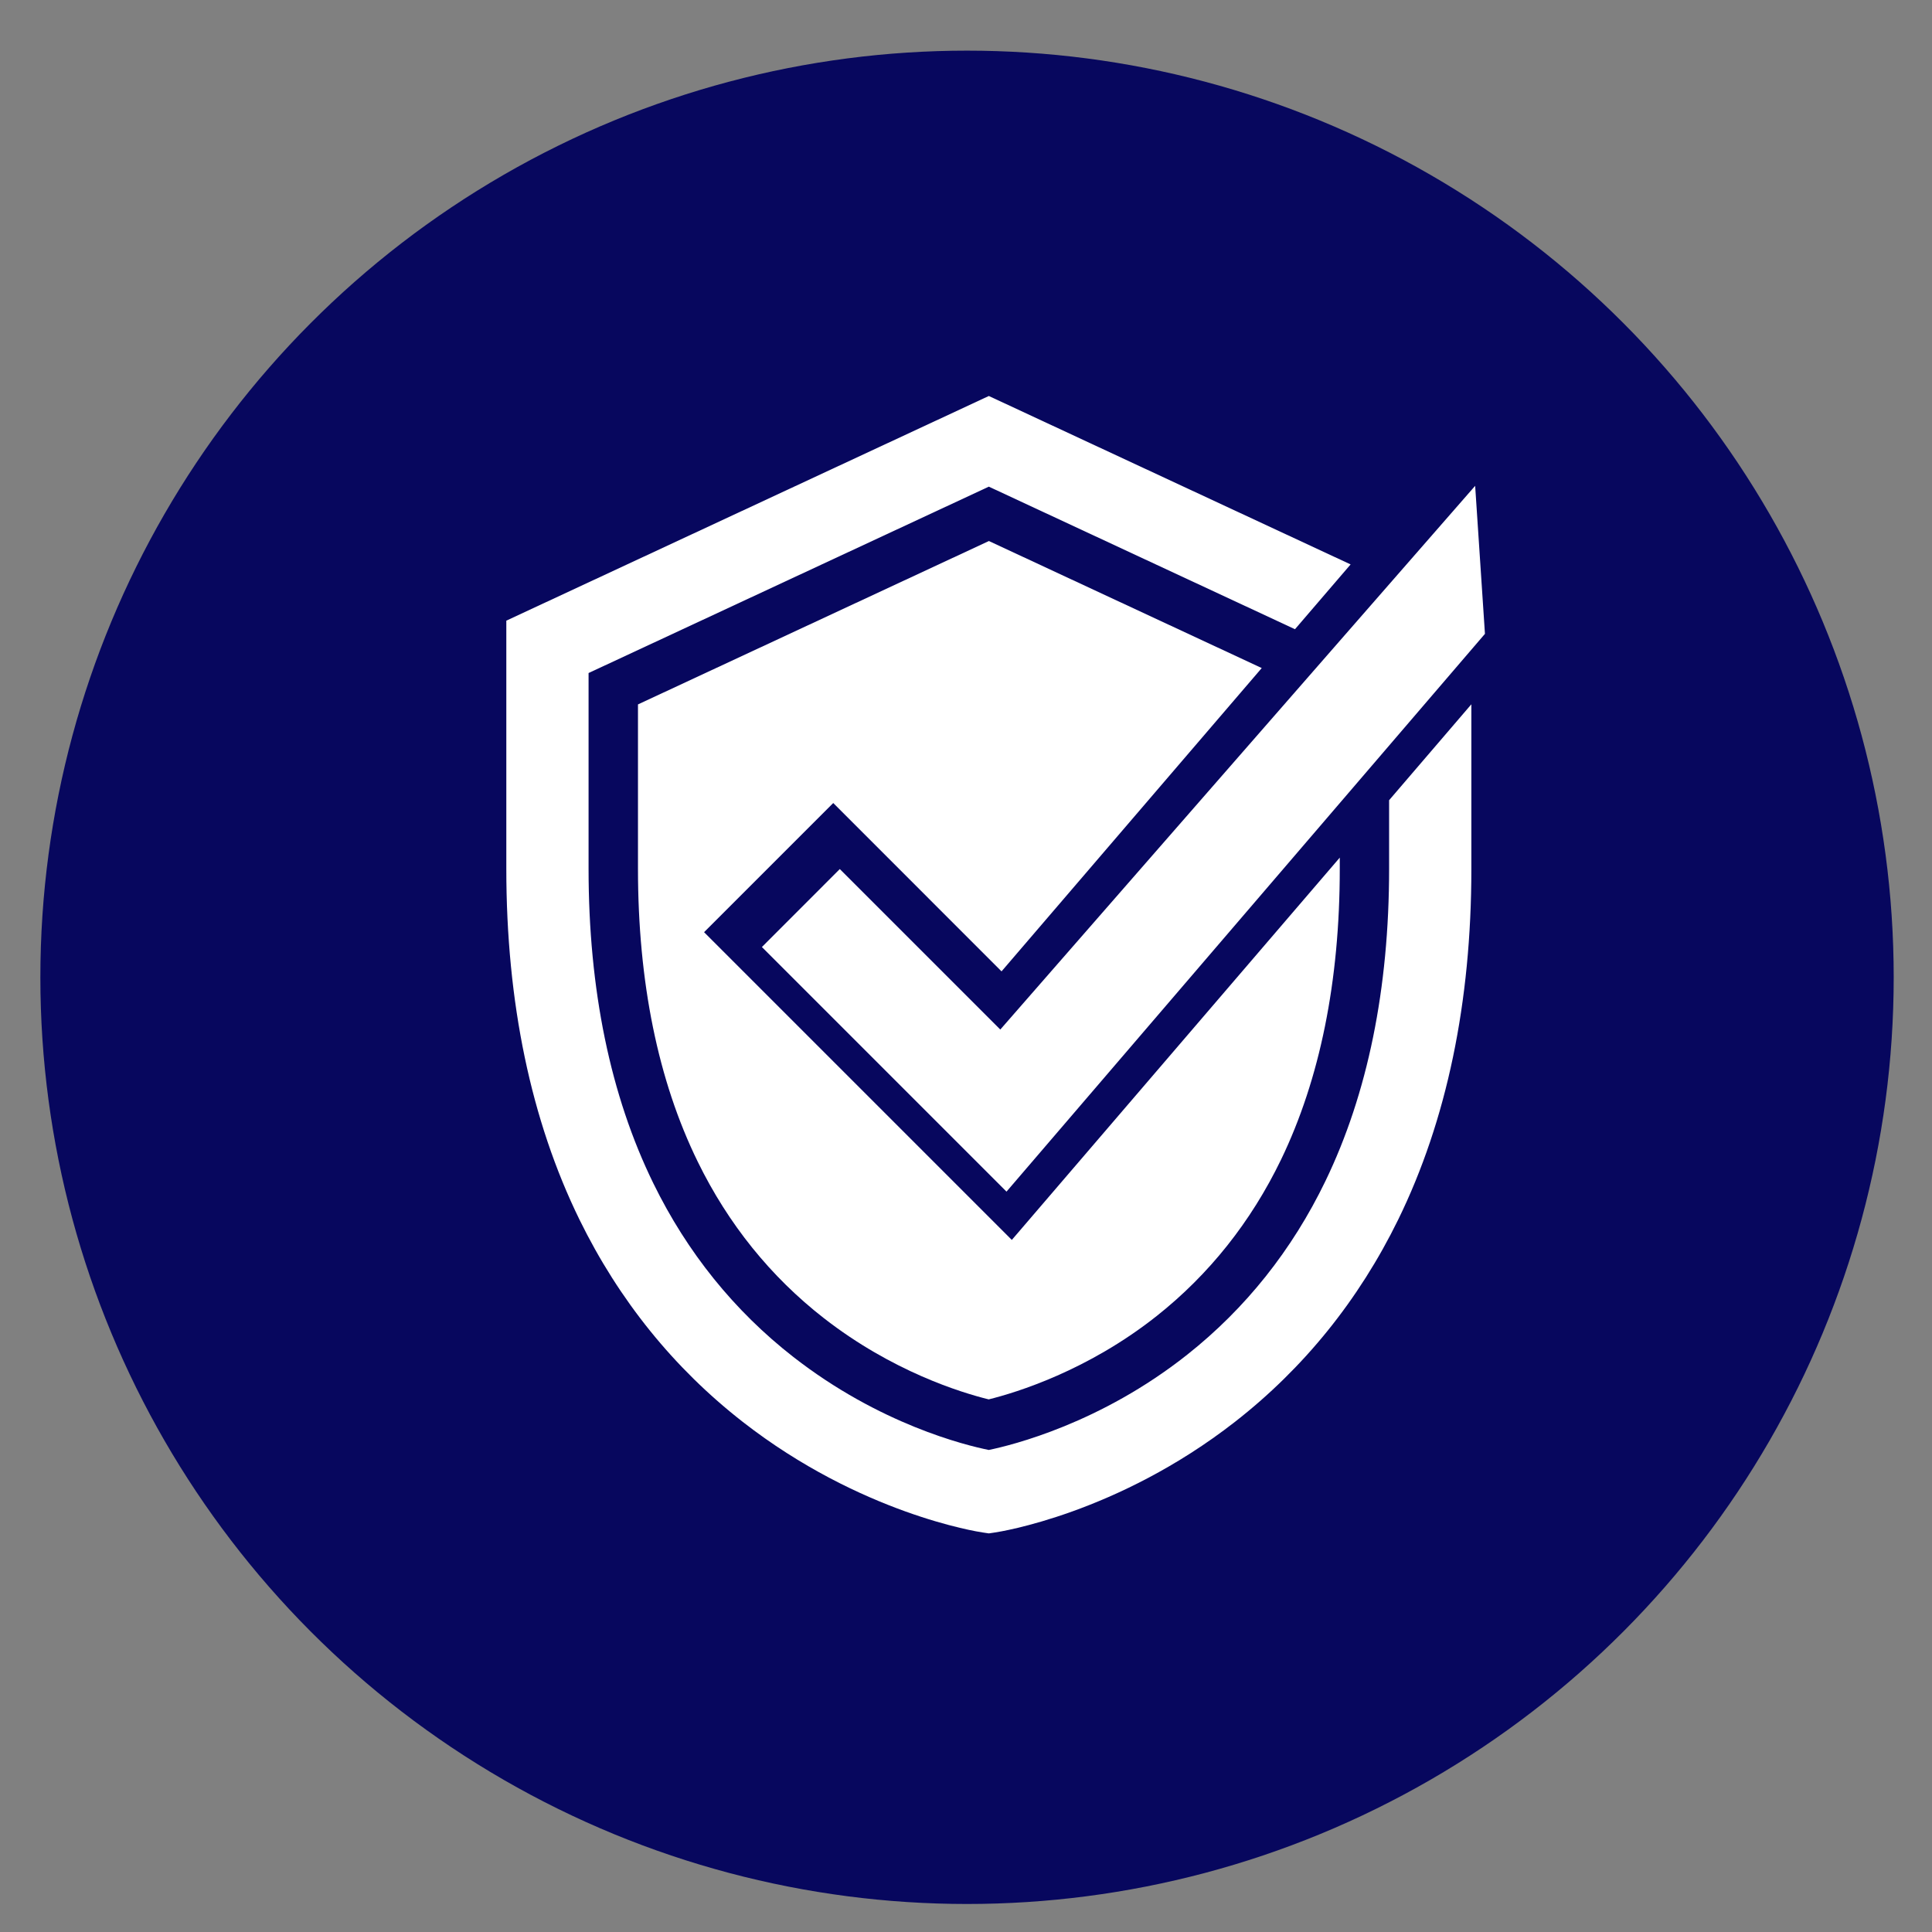
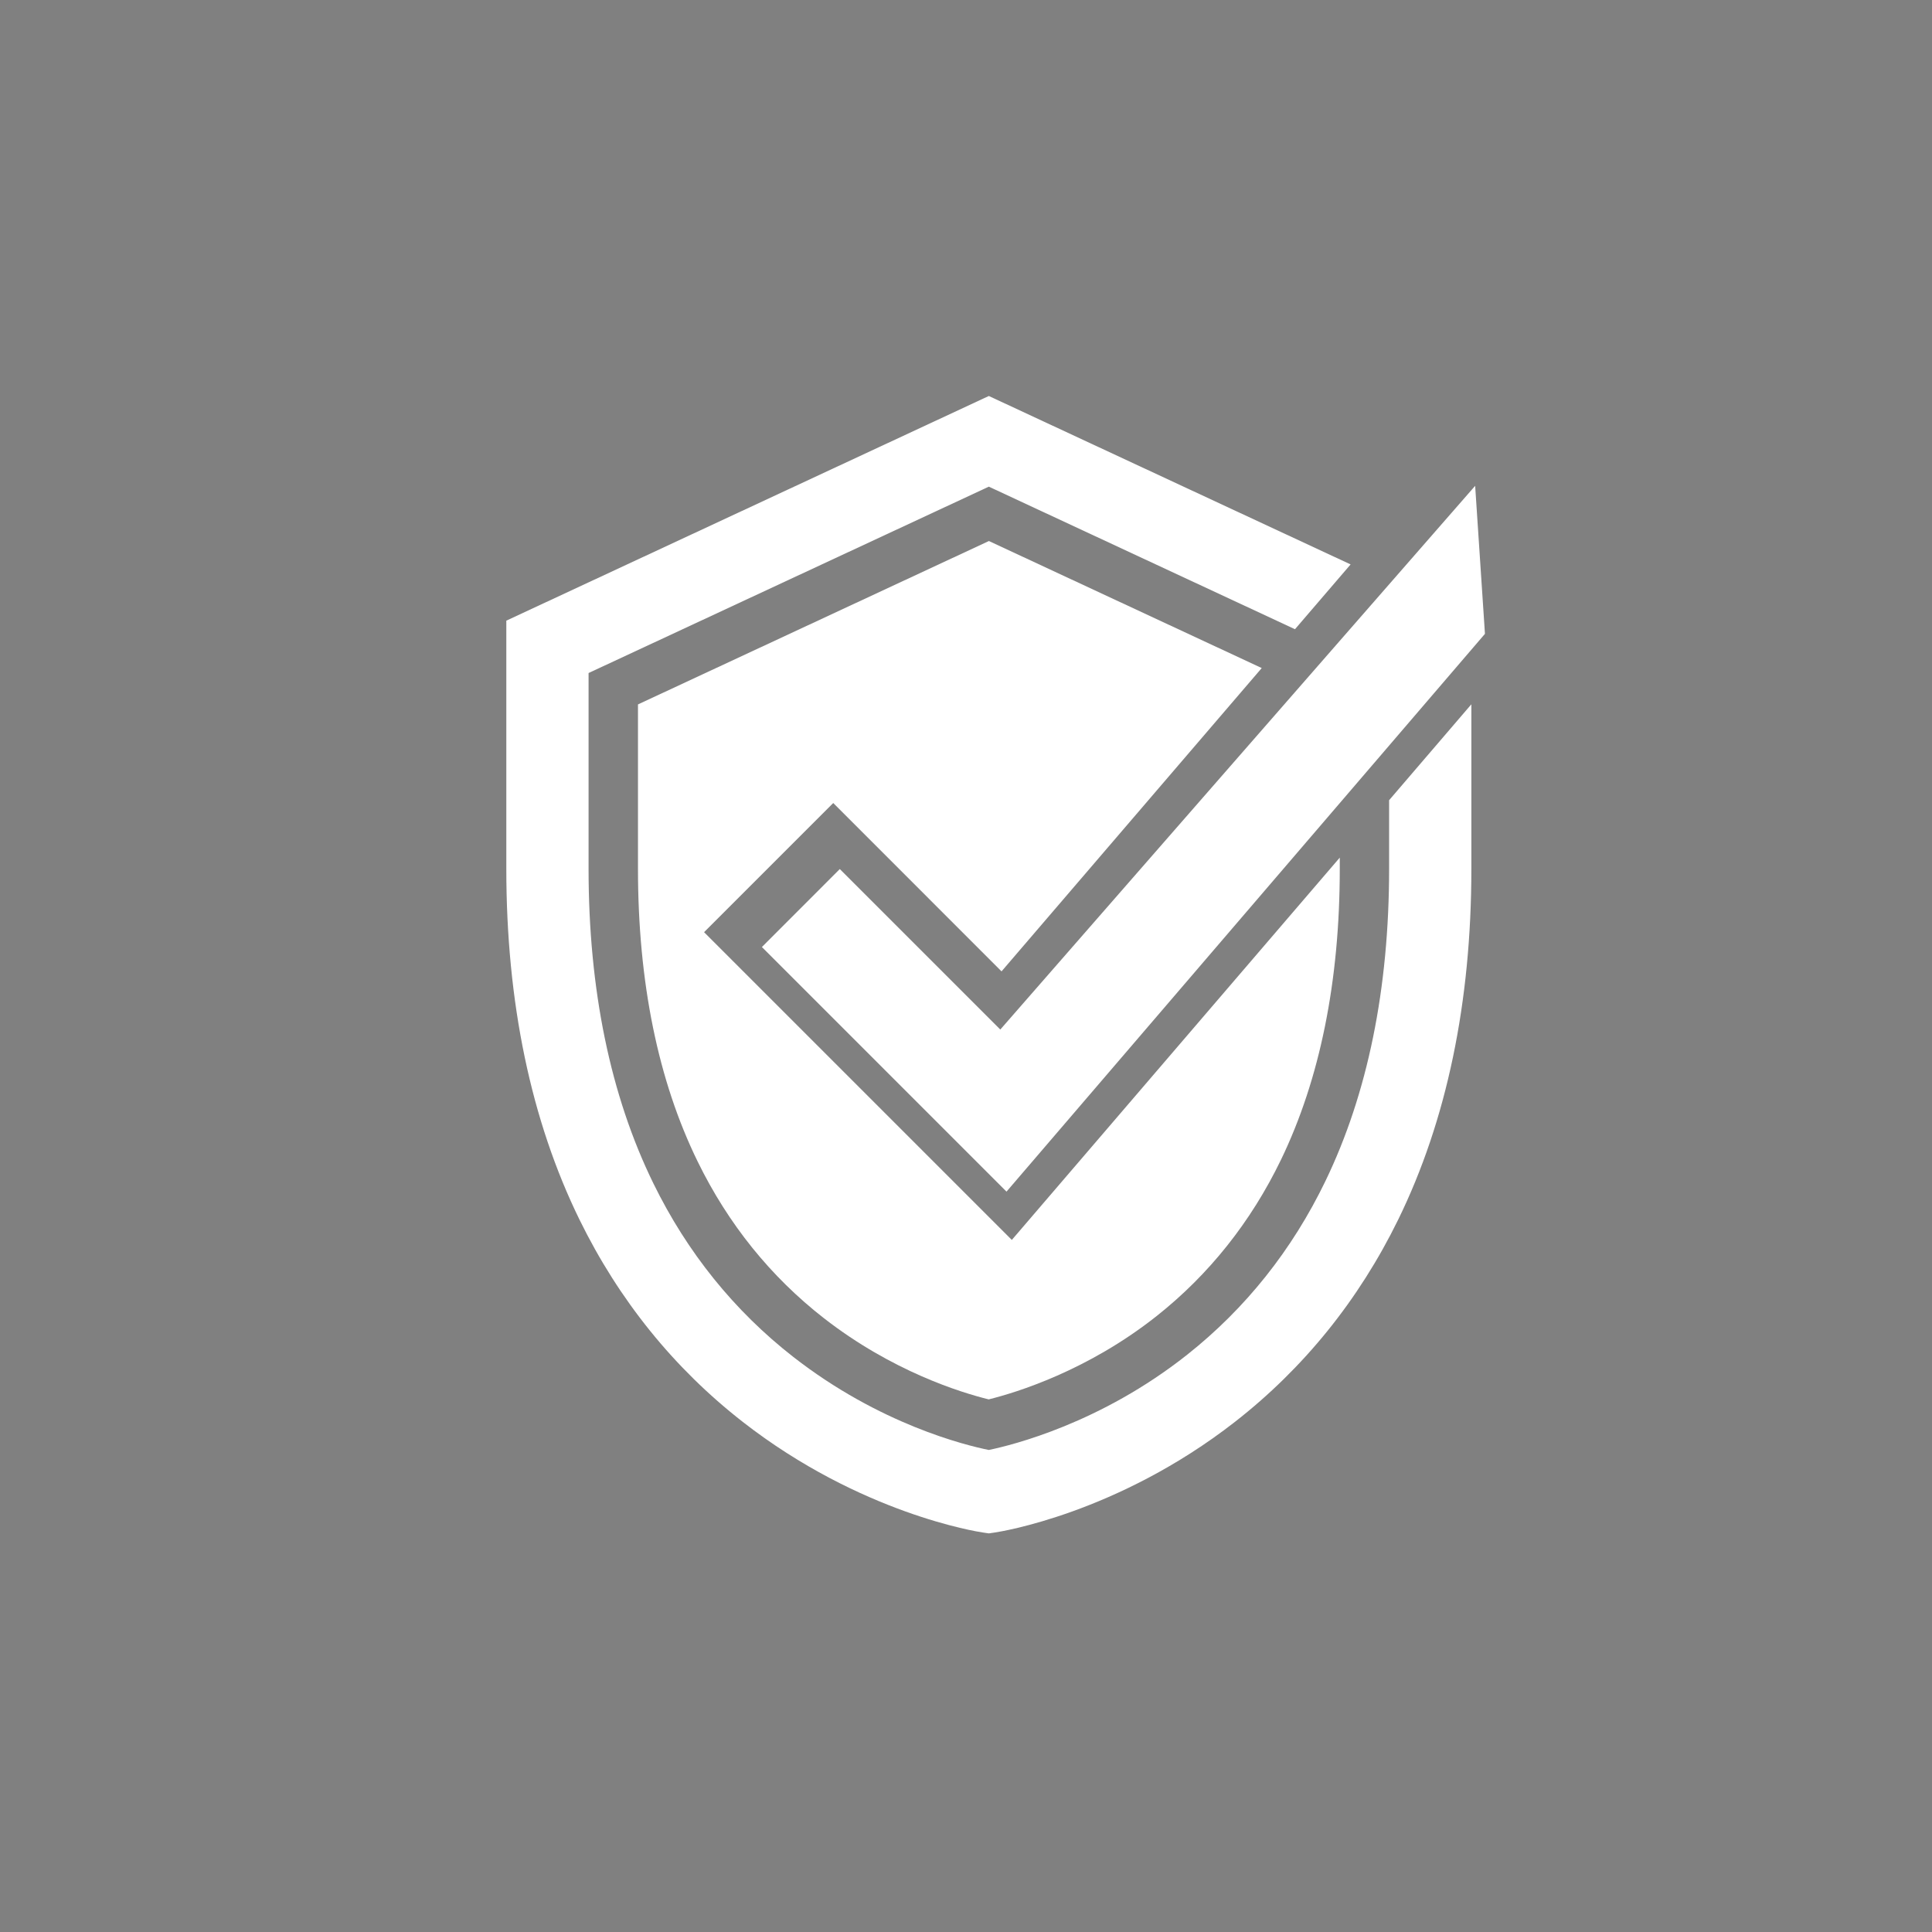
<svg xmlns="http://www.w3.org/2000/svg" id="Capa_1" data-name="Capa 1" viewBox="0 0 280 280">
  <rect x="0" y="0" width="280" height="280" fill="#808080" stroke="none" />
  <defs>
    <style>      .cls-1 {        fill: #fff;      }      .cls-2 {        fill: #07075e;      }    </style>
  </defs>
-   <circle class="cls-2" cx="140.15" cy="141.64" r="134.3" />
  <path class="cls-1" d="M201.32,115.95v9.96c0,17.37-3.11,32.6-9.23,45.26-4.83,10-11.57,18.46-20.03,25.16-12.57,9.96-25.38,13.11-28.76,13.81-3.36-.68-15.79-3.71-28.31-13.47-8.57-6.68-15.4-15.15-20.3-25.17-6.23-12.73-9.39-28.07-9.39-45.59v-28.37l58.01-27.01,44.37,20.66,8.06-9.39-52.43-24.41-69.93,32.56v35.97c0,19.36,3.57,36.46,10.6,50.83,5.71,11.66,13.67,21.53,23.68,29.33,17.04,13.28,34.06,15.92,34.78,16.02l.87.13.87-.13c.72-.1,17.74-2.74,34.78-16.02,10-7.8,17.97-17.67,23.68-29.33,7.03-14.37,10.6-31.48,10.6-50.83v-23.85l-11.92,13.9v-.02Z" />
  <path class="cls-1" d="M194.17,124.29v1.62c0,16.28-2.87,30.46-8.51,42.15-4.36,9.02-10.43,16.65-18.03,22.67-9.99,7.91-20.27,11.07-24.34,12.08-3.98-.98-13.97-4.04-23.9-11.78-7.7-6-13.85-13.63-18.27-22.67-5.75-11.74-8.66-26.03-8.66-42.45v-23.82l50.86-23.68,39.54,18.41-37.71,43.96-24.39-24.4-18.72,18.72,44.6,44.6,47.54-55.42h-.01Z" />
  <polygon class="cls-1" points="145.87 172.7 110.42 137.25 121.71 125.95 144.97 149.21 213.79 70.41 215.21 91.86 145.87 172.7" />
</svg>